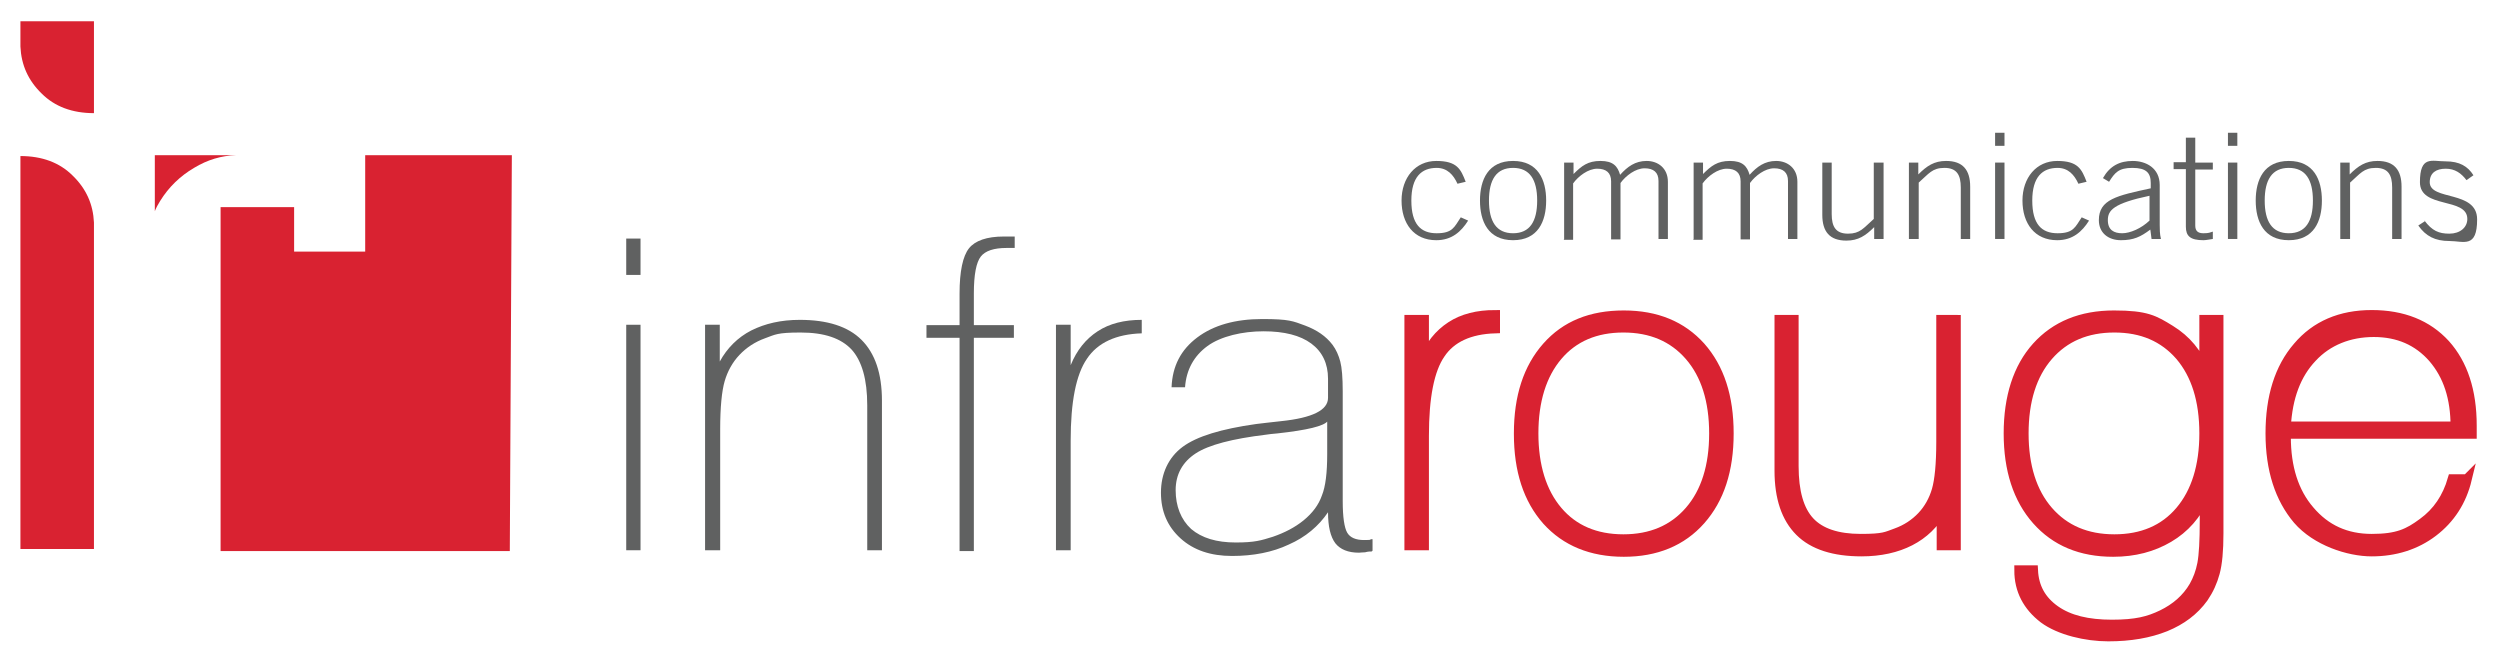
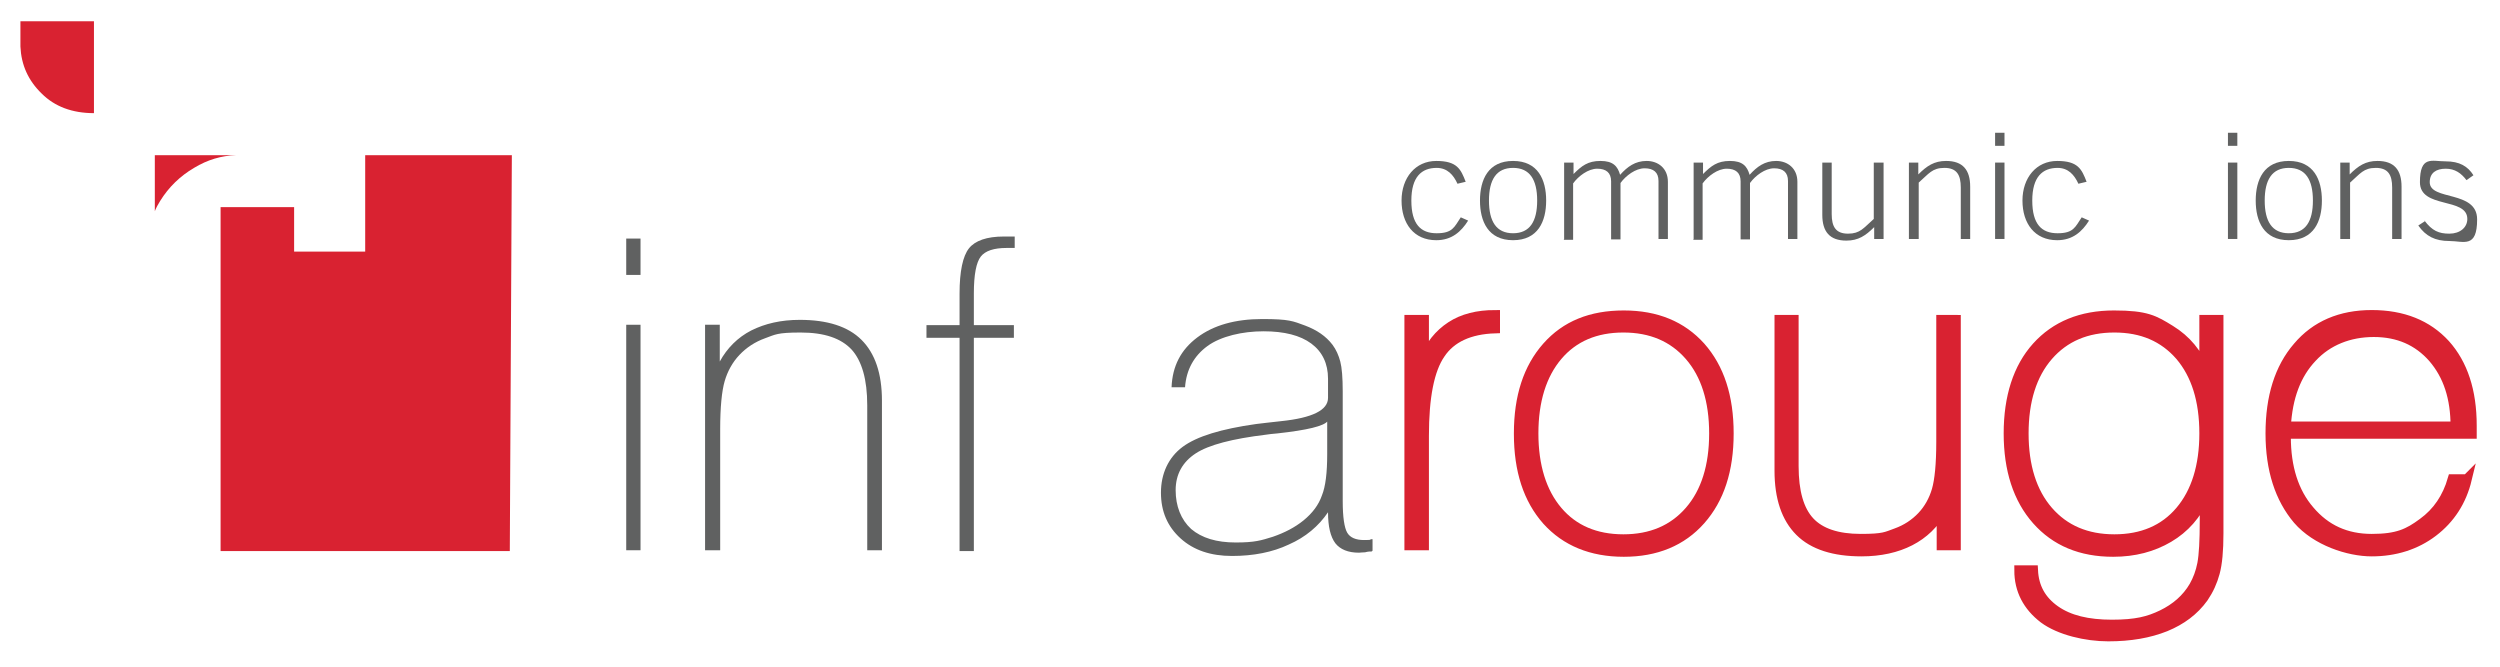
<svg xmlns="http://www.w3.org/2000/svg" id="Layer_1" viewBox="0 0 612 163.2">
  <defs>
    <style>      .st0 {        stroke: #d92231;        stroke-width: 2.4px;      }      .st0, .st1 {        fill: #d92231;      }      .st2 {        fill: #606161;      }    </style>
  </defs>
  <g>
    <path class="st2" d="M153.3,67.3v-8.9h3.5v8.9h-3.5ZM153.3,134.7v-55.2h3.5v55.2h-3.5Z" />
    <path class="st2" d="M172.6,134.7v-55.2h3.6v9c1.8-3.3,4.4-5.9,7.7-7.6,3.4-1.7,7.3-2.6,11.9-2.6,6.7,0,11.8,1.6,15.1,4.9,3.3,3.3,5,8.2,5,14.9v36.6h-3.6v-35.5c0-6.3-1.3-10.8-3.8-13.6-2.6-2.8-6.7-4.2-12.5-4.2s-6.2.5-8.7,1.4c-2.5.9-4.6,2.3-6.3,4.1-1.7,1.8-2.9,4-3.6,6.4-.7,2.4-1.1,6.4-1.1,11.8v29.6h-3.6Z" />
    <path class="st2" d="M248.4,60.7c-.2,0-.6,0-1,0-.5,0-.8,0-1,0-3.1,0-5.2.7-6.3,2.1-1.1,1.4-1.7,4.4-1.7,9v7.8h9.8v3.1h-9.8v52.2h-3.5v-52.2h-8.1v-3.1h8.1v-7.7c0-5.5.8-9.2,2.3-11.1,1.5-1.9,4.4-2.9,8.5-2.9s1.2,0,1.6,0c.4,0,.7,0,1.1,0v2.8Z" />
-     <path class="st2" d="M258.5,134.7v-55.2h3.6v9.9c1.5-3.7,3.7-6.4,6.6-8.3,2.9-1.9,6.5-2.8,10.8-2.8v3.3c-6.3.2-10.8,2.3-13.4,6.2-2.7,3.9-4,10.6-4,20.1v26.8h-3.6Z" />
    <path class="st2" d="M335.8,135c-.4,0-.9,0-1.6.2-.7,0-1.2.1-1.5.1-2.7,0-4.6-.8-5.8-2.3-1.2-1.6-1.8-4.1-1.8-7.6-2.3,3.4-5.5,6.1-9.6,7.9-4,1.9-8.7,2.8-13.9,2.8s-9.4-1.4-12.6-4.3c-3.2-2.9-4.8-6.6-4.8-11.2s1.8-8.6,5.3-11.2c3.5-2.6,9.5-4.4,18-5.6,1.5-.2,3.5-.4,6.1-.7,7.7-.8,11.5-2.7,11.5-5.7v-4.7c0-3.7-1.4-6.6-4.1-8.6-2.7-2-6.6-3-11.7-3s-10.4,1.2-13.7,3.6c-3.3,2.4-5.2,5.8-5.5,10.1h-3.3c.2-5.2,2.3-9.2,6.3-12.2,4-3,9.3-4.5,15.9-4.5s7.5.5,10.5,1.6c2.9,1.1,5.1,2.6,6.7,4.7.9,1.2,1.5,2.6,1.9,4.1s.6,4,.6,7.3v26.9c0,3.9.4,6.5,1.1,7.7.7,1.2,2.1,1.8,4.1,1.8s1,0,1.8-.2c.1,0,.3,0,.3,0v2.8ZM325,103.1c-.9,1.2-5,2.2-12.3,3-1.2.1-2.1.2-2.7.3-8.3,1-14.1,2.5-17.3,4.6-3.2,2.1-4.9,5.1-4.9,9s1.3,7.2,3.8,9.5c2.6,2.2,6.2,3.3,10.9,3.3s6.2-.5,9.1-1.4c2.9-1,5.4-2.3,7.5-4,2.2-1.8,3.7-3.8,4.5-6.1.9-2.2,1.3-5.6,1.3-10.1v-8.2Z" />
    <path class="st0" d="M345,133.5v-55.2h3.6v9.9c1.5-3.7,3.7-6.4,6.6-8.3,2.9-1.9,6.5-2.8,10.8-2.8v3.3c-6.3.2-10.8,2.3-13.4,6.2-2.7,3.9-4,10.6-4,20.1v26.8h-3.6Z" />
    <path class="st0" d="M371.8,106.1c0-9,2.3-16,6.9-21.2,4.6-5.2,10.8-7.7,18.8-7.7s14.2,2.6,18.8,7.7c4.6,5.2,6.9,12.2,6.9,21.2s-2.3,16-6.9,21.2c-4.6,5.2-10.9,7.8-18.8,7.8s-14.2-2.6-18.8-7.7c-4.6-5.2-6.9-12.2-6.9-21.2ZM375.4,106.1c0,8,2,14.4,5.9,19,3.9,4.6,9.3,6.9,16.1,6.9s12.2-2.3,16.2-6.9c4-4.6,6-11,6-19s-2-14.4-6-19c-4-4.6-9.4-6.9-16.2-6.9s-12.2,2.3-16.1,6.9c-3.9,4.6-5.9,11-5.9,19Z" />
    <path class="st0" d="M478.8,78.3v55.2h-3.5v-8.6c-1.8,3.3-4.4,5.8-7.7,7.5-3.3,1.7-7.3,2.6-11.9,2.6-6.7,0-11.8-1.6-15.1-4.9-3.3-3.3-5-8.2-5-14.9v-36.9h3.5v35.8c0,6.3,1.3,10.8,3.9,13.6,2.6,2.8,6.8,4.2,12.5,4.2s6.2-.5,8.7-1.4,4.6-2.3,6.3-4.1c1.7-1.8,2.9-4,3.6-6.4.7-2.4,1.1-6.4,1.1-11.8v-29.9h3.5Z" />
    <path class="st0" d="M539.6,121.7c-1.9,4.3-4.8,7.6-8.7,9.9-3.9,2.3-8.4,3.5-13.6,3.5-7.9,0-14.1-2.6-18.7-7.8-4.6-5.2-6.9-12.3-6.9-21.2s2.3-16.1,6.9-21.2c4.6-5.1,10.9-7.7,18.9-7.7s9.9,1.2,13.8,3.6,6.6,5.7,8.3,9.9v-12.4h3.5v52.3c0,4.2-.3,7.4-.9,9.6-.6,2.2-1.5,4.2-2.8,6.1-2.3,3.2-5.4,5.5-9.3,7.1-4,1.6-8.6,2.4-14,2.4s-11.9-1.5-15.8-4.4c-3.9-3-6-6.9-6-11.8h3.4c.2,4.2,2,7.4,5.4,9.8,3.4,2.4,8,3.5,13.9,3.5s9-.8,12.3-2.4c3.3-1.6,6-3.9,7.8-7,.9-1.6,1.6-3.4,2-5.5.4-2.1.6-5.6.6-10.6v-5.6ZM539.6,106.1c0-8.1-2-14.4-5.9-19-4-4.6-9.3-6.9-16.1-6.9s-12.2,2.3-16.2,6.9c-4,4.6-6,11-6,19s2,14.4,6,19c4,4.6,9.4,6.9,16.2,6.9s12.2-2.3,16.1-6.9c3.9-4.6,5.9-11,5.9-19Z" />
    <path class="st0" d="M603.9,117.3c-1.3,5.4-4.1,9.7-8.3,12.9-4.2,3.2-9.3,4.8-15,4.8s-13.6-2.6-18.1-7.8c-4.4-5.2-6.7-12.2-6.7-21.1s2.2-16,6.7-21.2c4.4-5.2,10.5-7.8,18.1-7.8s13.6,2.4,18,7.2c4.3,4.8,6.5,11.4,6.5,19.9v2h-45.5v.8c0,7.4,1.9,13.5,5.8,18,3.9,4.6,8.9,6.9,15.2,6.9s9-1.3,12.5-3.9c3.6-2.6,6-6.2,7.3-10.7h3.5ZM559.6,104.4h41.5c0-7-1.8-12.5-5.5-16.8-3.7-4.2-8.5-6.3-14.5-6.3s-11.3,2.1-15.1,6.2c-3.9,4.1-6,9.7-6.4,16.9Z" />
  </g>
  <g>
-     <path class="st1" d="M23,54.5v79.9H5V38.2c5.3,0,9.6,1.6,12.8,4.8,3.3,3.2,5,7,5.2,11.5Z" />
    <g>
      <polygon class="st1" points="89.4 38 89.4 61.6 72 61.6 72 50.7 54 50.7 54 134.9 124.8 134.9 125.3 38 89.4 38" />
      <path class="st1" d="M39.2,49.2c2.1-3.4,4.9-6.1,8.3-8.1,3.3-2,6.7-3,10.2-3.1h-19.8v13.7c.3-.8.8-1.7,1.3-2.5Z" />
    </g>
    <path class="st1" d="M5,11.4v-6.2h18v22.5c-5.3,0-9.6-1.6-12.8-4.8-3.3-3.2-5-7-5.2-11.5Z" />
  </g>
  <g>
    <path class="st2" d="M356.8,45c-1-2.2-2.5-3.9-5.1-3.9-3.7,0-6.2,2.2-6.2,8s2.3,8,6.2,8,4.3-1.5,5.9-3.9l1.8.8c-1.7,2.7-4,4.8-7.8,4.8-5.5,0-8.5-4.1-8.5-9.7s3.4-9.7,8.5-9.7,6,2,7.2,5.1l-2.1.5Z" />
    <path class="st2" d="M378.5,49.1c0,5.1-2,9.7-8.1,9.7s-8.1-4.6-8.1-9.7,2-9.7,8.1-9.7,8.1,4.6,8.1,9.7ZM364.5,49.1c0,5.1,1.8,8,5.9,8s5.9-2.9,5.9-8-1.8-8-5.9-8-5.9,2.9-5.9,8Z" />
    <path class="st2" d="M382.9,58.5v-18.7h2.3v2.8c2-2,3.5-3.2,6.6-3.2s4.2,1.3,4.8,3.4c1.8-2,3.7-3.4,6.5-3.4s5.2,1.8,5.2,5.1v14h-2.3v-14.2c0-2.1-1.2-3.1-3.4-3.1s-4.6,1.8-5.9,3.6v13.8h-2.3v-14.2c0-2.1-1.2-3.1-3.4-3.1s-4.6,1.8-5.9,3.6v13.8h-2.3Z" />
    <path class="st2" d="M414.6,58.5v-18.7h2.3v2.8c2-2,3.5-3.2,6.6-3.2s4.2,1.3,4.8,3.4c1.8-2,3.7-3.4,6.5-3.4s5.2,1.8,5.2,5.1v14h-2.3v-14.2c0-2.1-1.2-3.1-3.4-3.1s-4.6,1.8-5.9,3.6v13.8h-2.3v-14.2c0-2.1-1.2-3.1-3.4-3.1s-4.6,1.8-5.9,3.6v13.8h-2.3Z" />
    <path class="st2" d="M461.1,39.8v18.7h-2.3v-2.9c-2.1,2.1-3.9,3.3-6.8,3.3-4.1,0-5.9-2.2-5.9-6.3v-12.8h2.3v12.6c0,3.1,1,4.8,4,4.8s3.8-1.4,6.3-3.6v-13.8h2.3Z" />
    <path class="st2" d="M467.3,58.5v-18.7h2.3v2.9c2.1-2.1,3.9-3.3,6.8-3.3,4.1,0,5.9,2.2,5.9,6.3v12.8h-2.3v-12.6c0-3.1-1-4.8-4-4.8s-3.8,1.4-6.3,3.6v13.8h-2.3Z" />
    <path class="st2" d="M488.4,35.7v-3.2h2.3v3.2h-2.3ZM490.7,58.5h-2.3v-18.7h2.3v18.7Z" />
    <path class="st2" d="M508.8,45c-1-2.2-2.5-3.9-5.1-3.9-3.7,0-6.2,2.2-6.2,8s2.3,8,6.2,8,4.3-1.5,5.9-3.9l1.8.8c-1.7,2.7-4,4.8-7.8,4.8-5.5,0-8.5-4.1-8.5-9.7s3.4-9.7,8.5-9.7,6,2,7.2,5.1l-2.1.5Z" />
-     <path class="st2" d="M526.7,58.5l-.3-2.3c-2.4,1.8-4.1,2.6-7.2,2.6s-5.4-1.8-5.4-4.9c0-5.1,4.4-6,12.7-7.8v-1.3c0-2.5-1.1-3.7-4.5-3.7s-4.3,1.2-5.7,3.4l-1.5-.9c1.7-3,4.1-4.2,7.3-4.2s6.6,1.7,6.6,5.9v9.8c0,.9,0,2.2.3,3.4h-2.2ZM526.3,47.9c-9,1.9-10.3,3.6-10.3,6s1.5,3.2,3.5,3.2,4.7-1.2,6.7-3.1v-6.1Z" />
-     <path class="st2" d="M535.1,39.8v-6.1h2.3v6.1h4.3v1.7h-4.3v13.7c0,1.3.6,1.9,2,1.9s1.6-.2,2.3-.4v1.8c-.8.1-1.6.3-2.3.3-3.2,0-4.3-1-4.3-3.3v-14.1h-3v-1.7h3Z" />
    <path class="st2" d="M545.4,35.7v-3.2h2.3v3.2h-2.3ZM547.7,58.5h-2.3v-18.7h2.3v18.7Z" />
    <path class="st2" d="M568.4,49.1c0,5.1-2,9.7-8.1,9.7s-8.1-4.6-8.1-9.7,2-9.7,8.1-9.7,8.1,4.6,8.1,9.7ZM554.4,49.1c0,5.1,1.8,8,5.9,8s5.9-2.9,5.9-8-1.8-8-5.9-8-5.9,2.9-5.9,8Z" />
    <path class="st2" d="M572.9,58.5v-18.7h2.3v2.9c2.1-2.1,3.9-3.3,6.8-3.3,4.1,0,5.9,2.2,5.9,6.3v12.8h-2.3v-12.6c0-3.1-1-4.8-4-4.8s-3.8,1.4-6.3,3.6v13.8h-2.3Z" />
    <path class="st2" d="M593.5,54c1.9,2.5,3.5,3.2,6.1,3.2s4.4-1.5,4.4-3.6c0-5.4-11.6-2.4-11.6-9s2.9-5.1,6.3-5.1,5.4,1.2,6.8,3.4l-1.7,1.2c-1.3-1.7-2.8-2.8-5.1-2.8s-3.9,1-3.9,3.3c0,4.6,11.6,1.9,11.6,9.1s-3.3,5.3-6.8,5.3-5.8-1.2-7.6-3.8l1.7-1.1Z" />
  </g>
</svg>